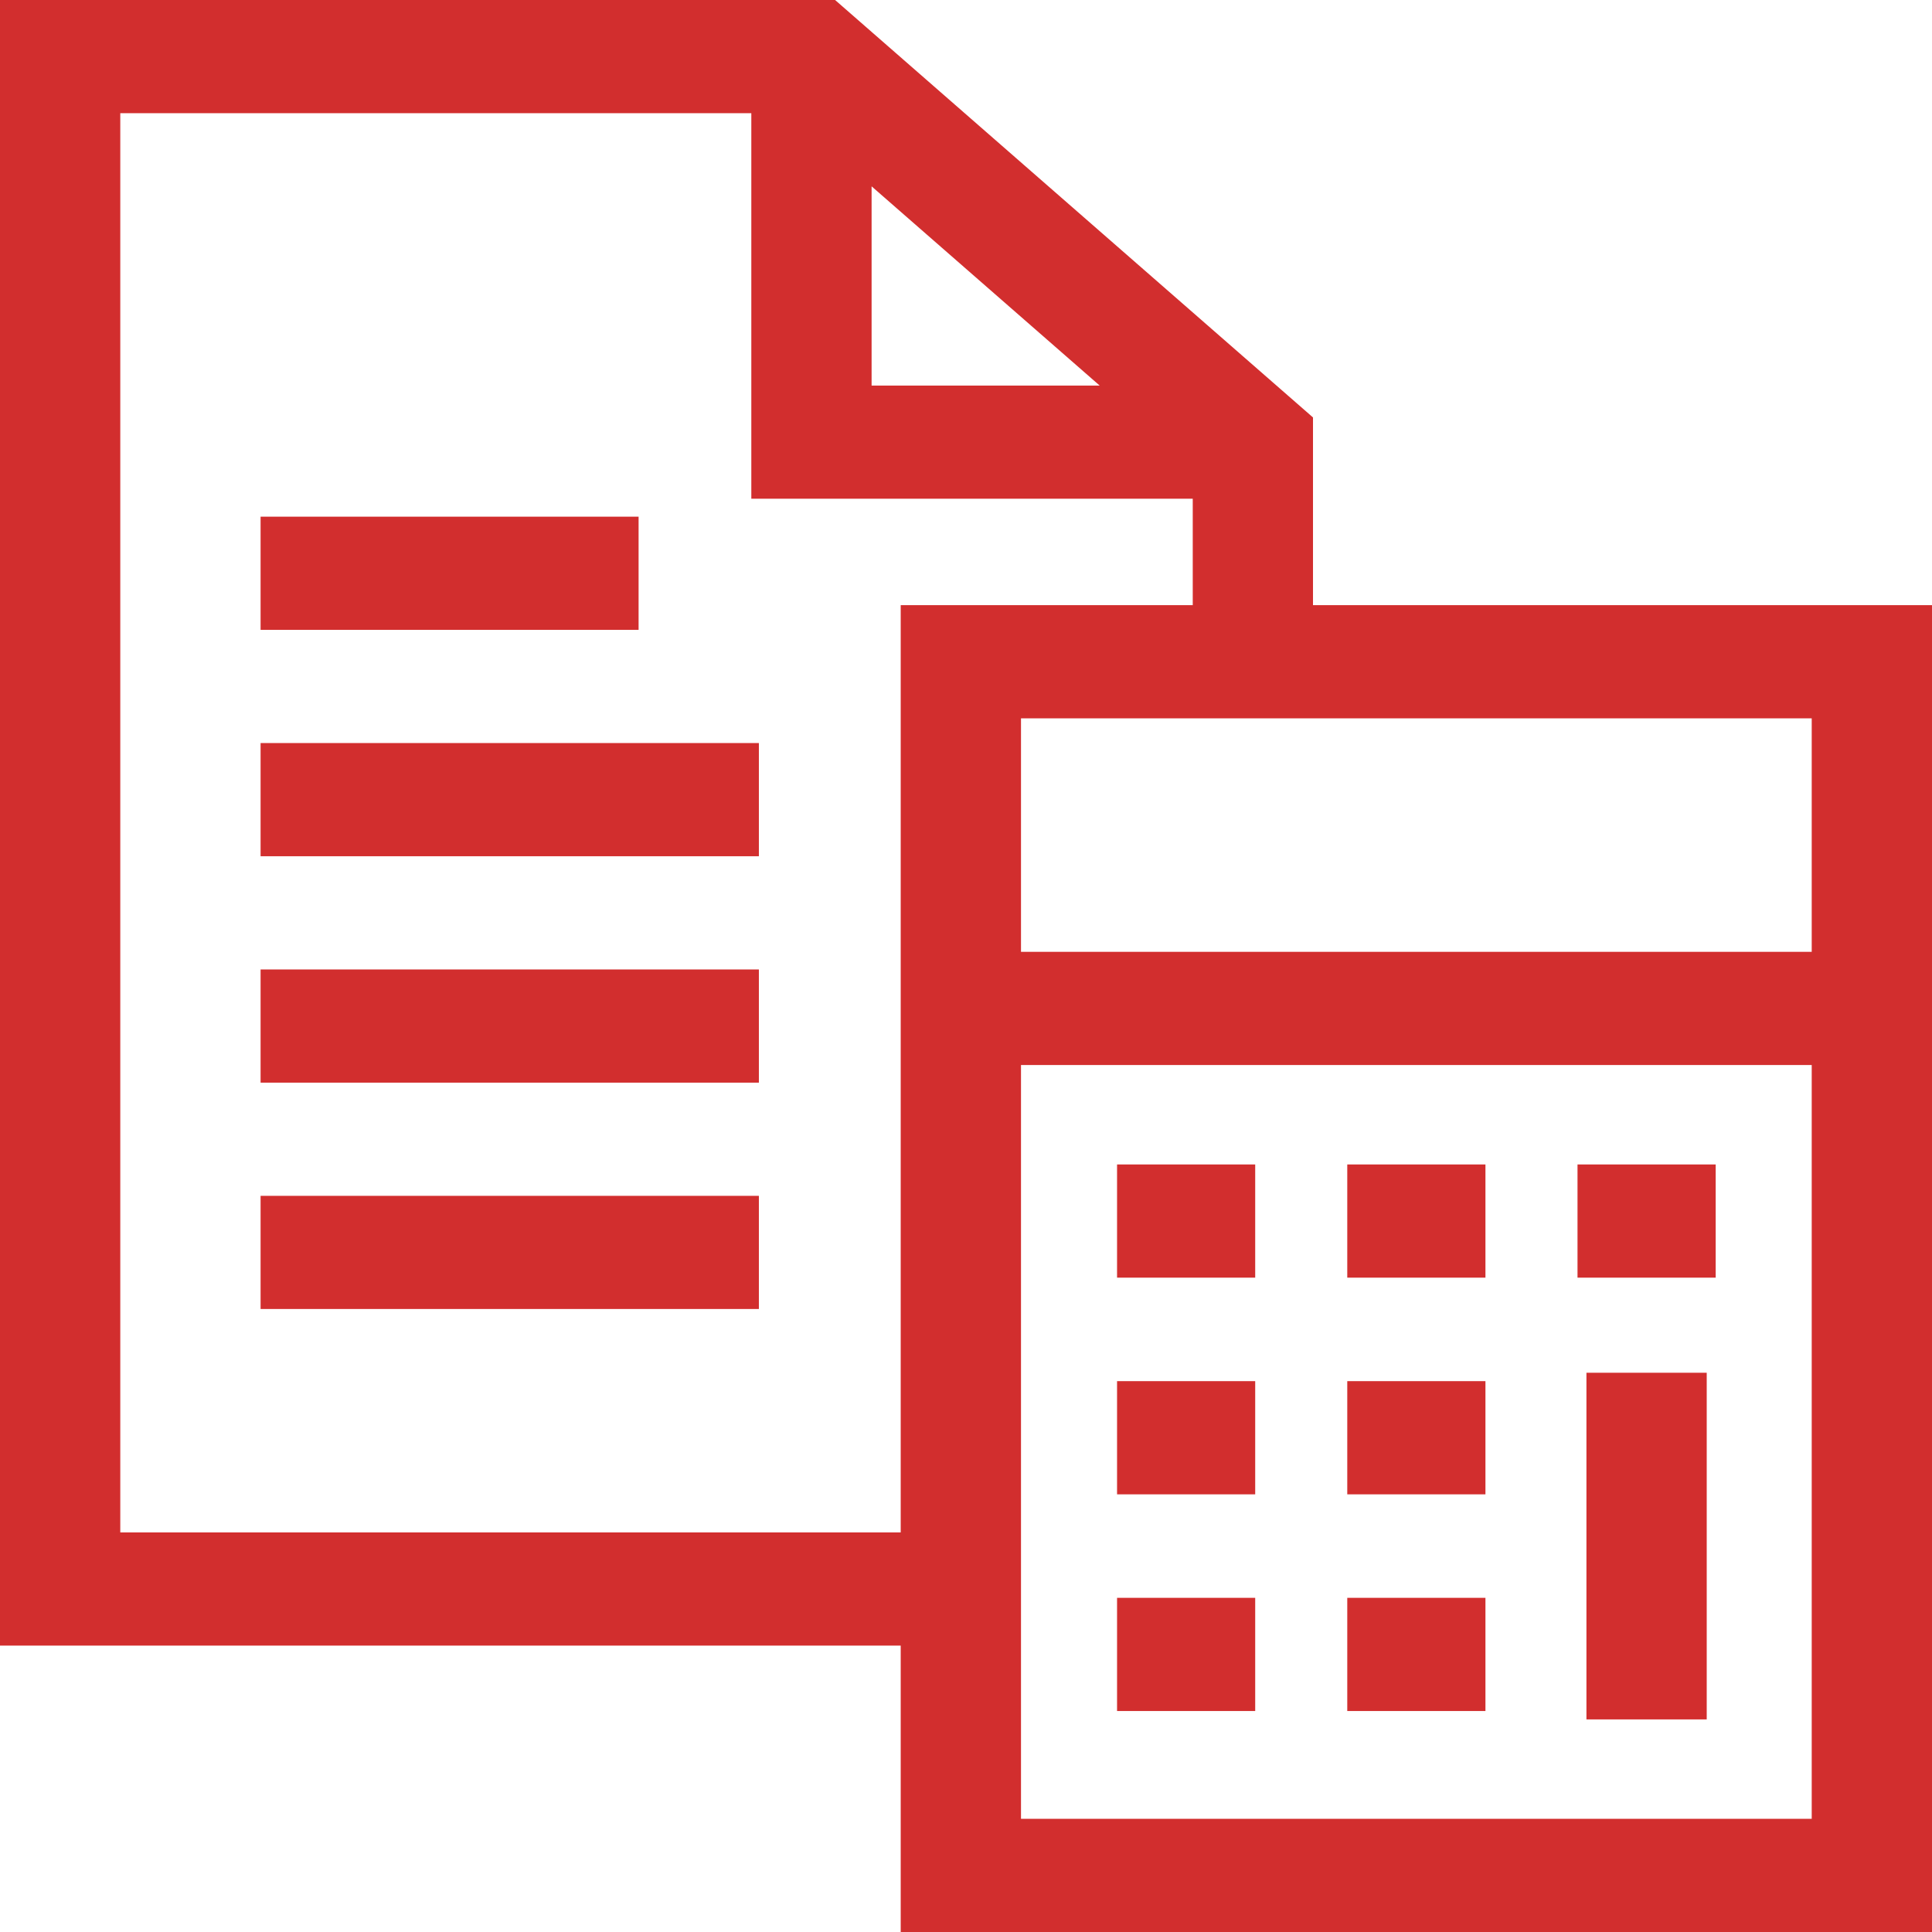
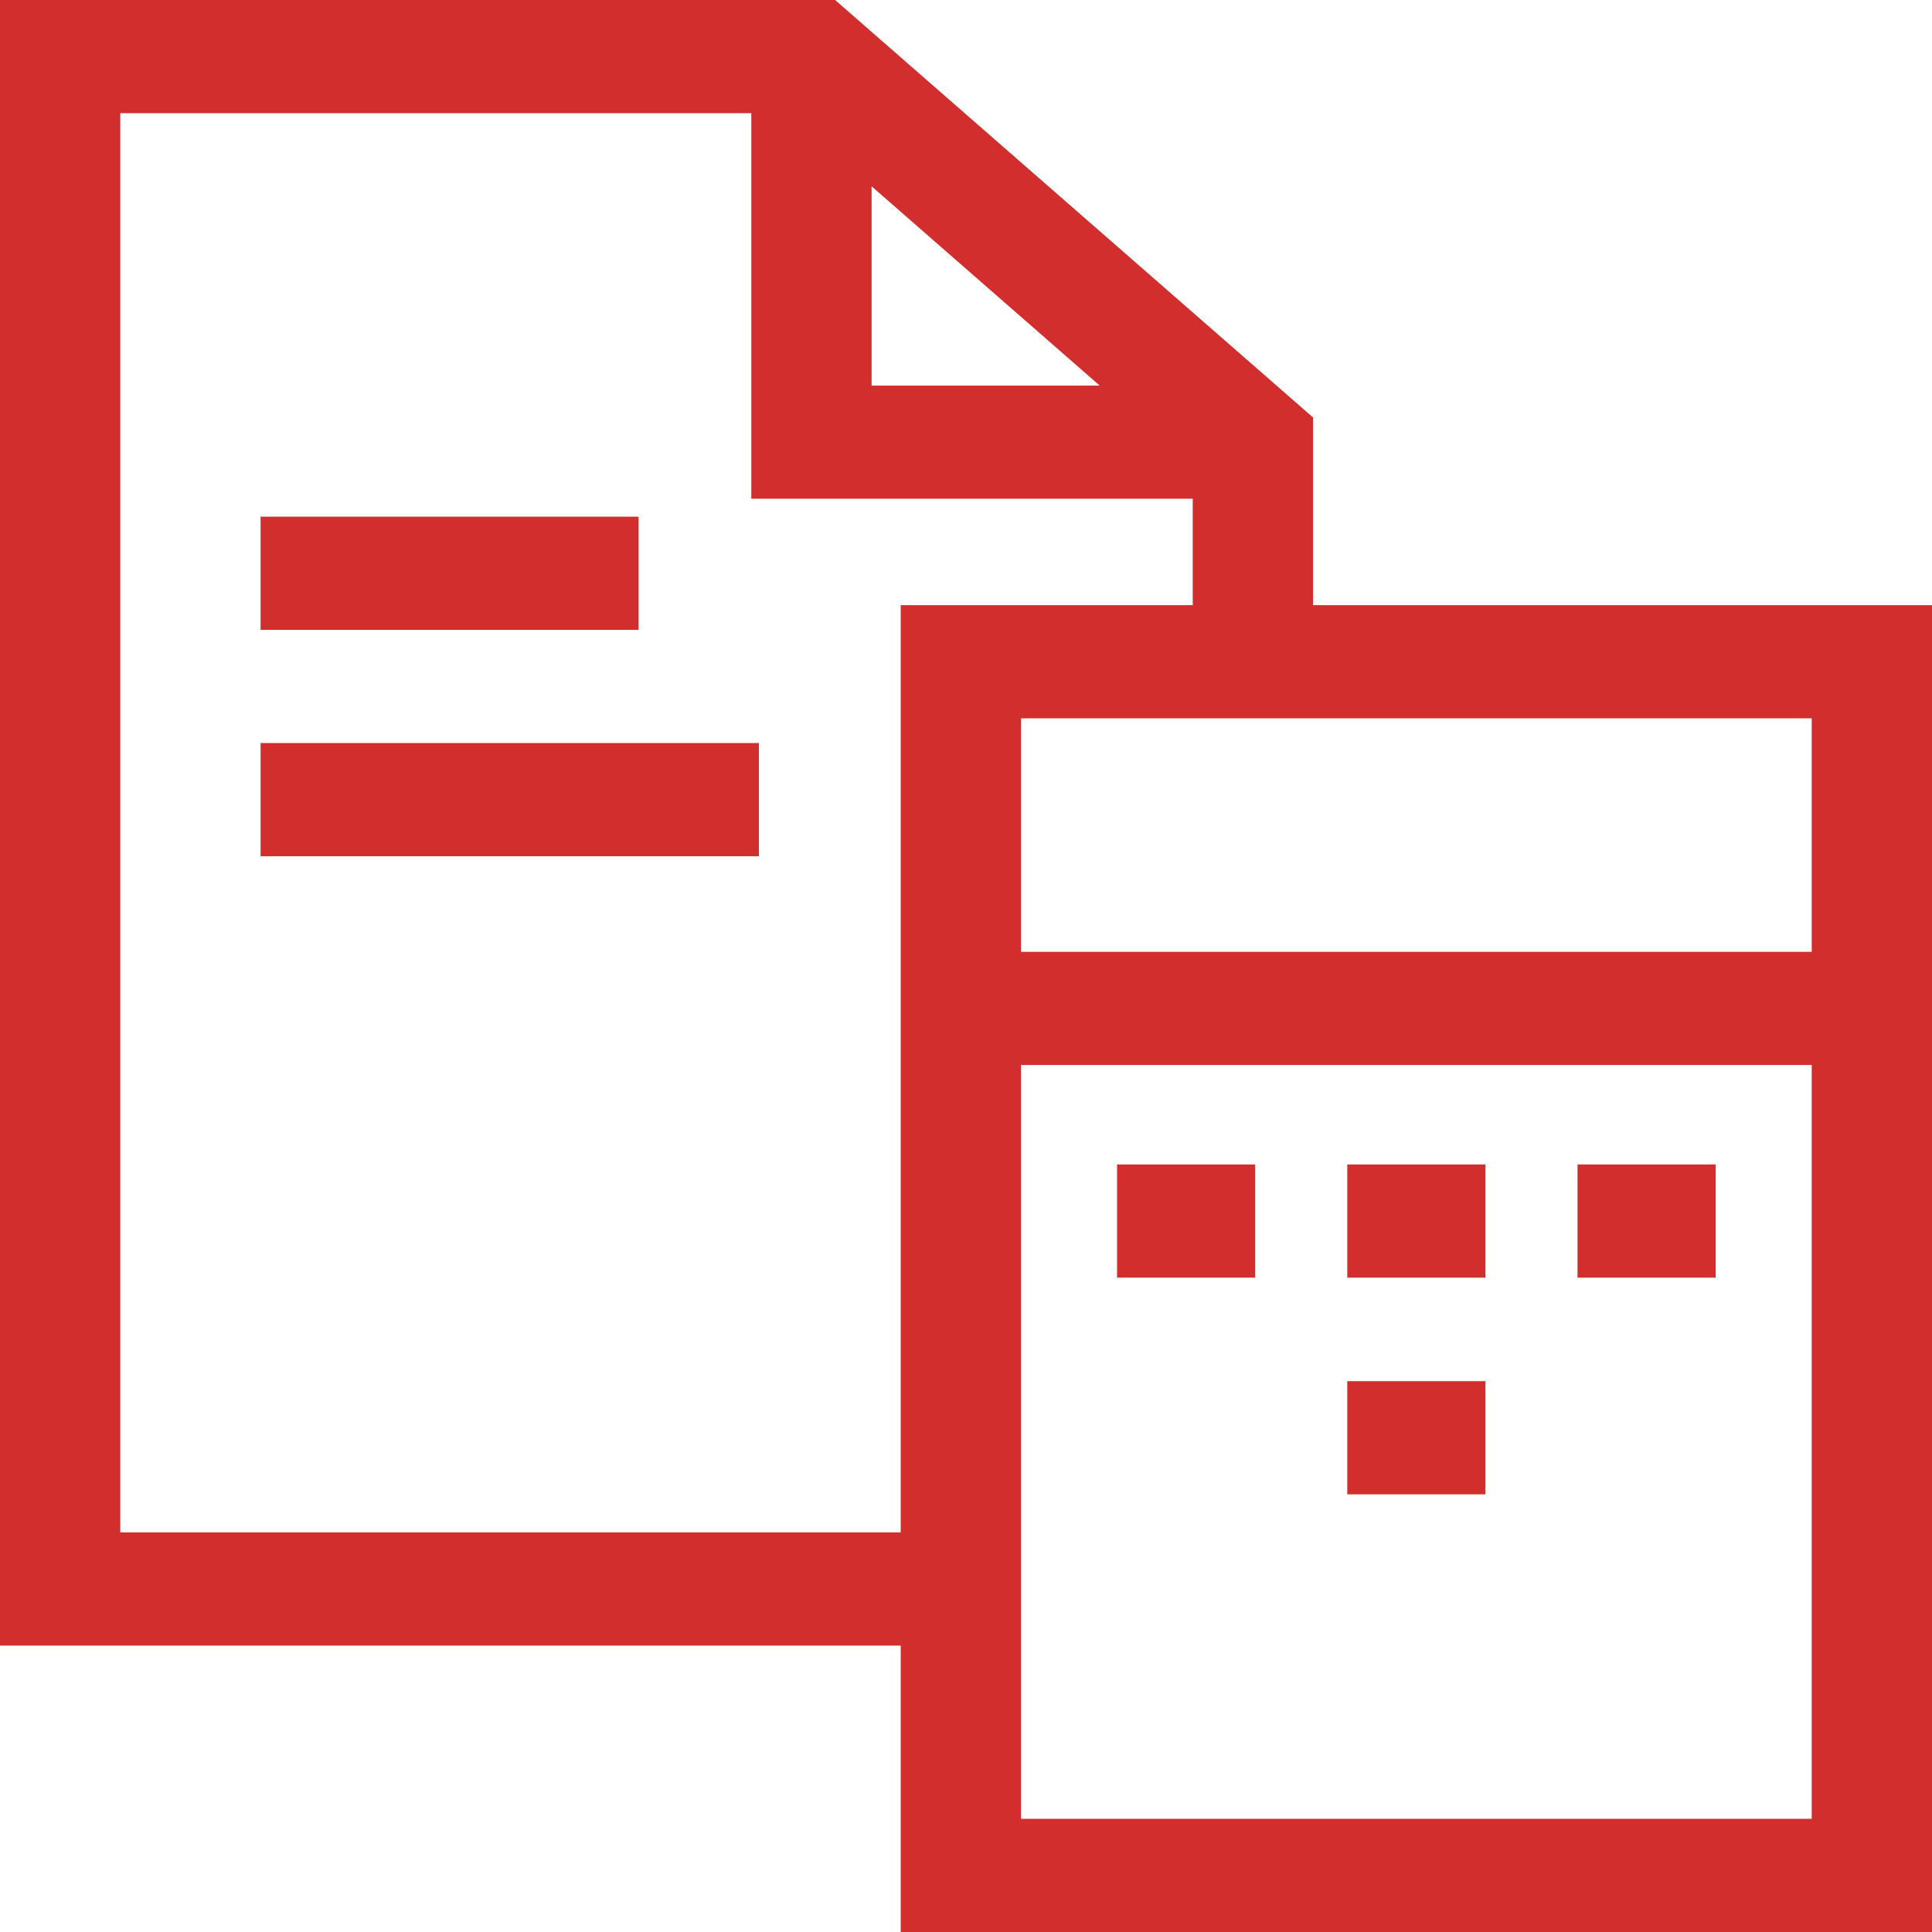
<svg xmlns="http://www.w3.org/2000/svg" width="58" height="58" viewBox="0 0 58 58" fill="none">
  <path d="M39.417 18.167V12.532L25.07 0H0V49.402H27.04V58H58V18.167H39.417ZM54.389 28.575H30.651V21.565H54.389V28.575ZM26.166 5.594L33.013 11.575H26.166V5.594ZM3.611 46.004V3.398H22.555V14.972H35.807V18.167H27.04V46.004H3.611ZM30.651 54.602V31.973H54.389V54.602H30.651Z" fill="#D22E2E" />
  <path d="M37.682 34.958H33.535V38.356H37.682V34.958Z" fill="#D22E2E" />
  <path d="M44.594 34.958H40.446V38.356H44.594V34.958Z" fill="#D22E2E" />
  <path d="M51.506 34.958H47.358V38.356H51.506V34.958Z" fill="#D22E2E" />
-   <path d="M37.682 41.463H33.535V44.861H37.682V41.463Z" fill="#D22E2E" />
  <path d="M44.594 41.463H40.446V44.861H44.594V41.463Z" fill="#D22E2E" />
-   <path d="M37.682 47.968H33.535V51.366H37.682V47.968Z" fill="#D22E2E" />
-   <path d="M44.594 47.968H40.446V51.366H44.594V47.968Z" fill="#D22E2E" />
-   <path d="M51.237 41.211H47.626V51.618H51.237V41.211Z" fill="#D22E2E" />
  <path d="M19.171 15.511H7.823V18.909H19.171V15.511Z" fill="#D22E2E" />
  <path d="M22.782 22.307H7.823V25.705H22.782V22.307Z" fill="#D22E2E" />
-   <path d="M22.782 29.104H7.823V32.502H22.782V29.104Z" fill="#D22E2E" />
-   <path d="M22.782 35.9H7.823V39.297H22.782V35.9Z" fill="#D22E2E" />
+   <path d="M22.782 35.9H7.823H22.782V35.9Z" fill="#D22E2E" />
</svg>